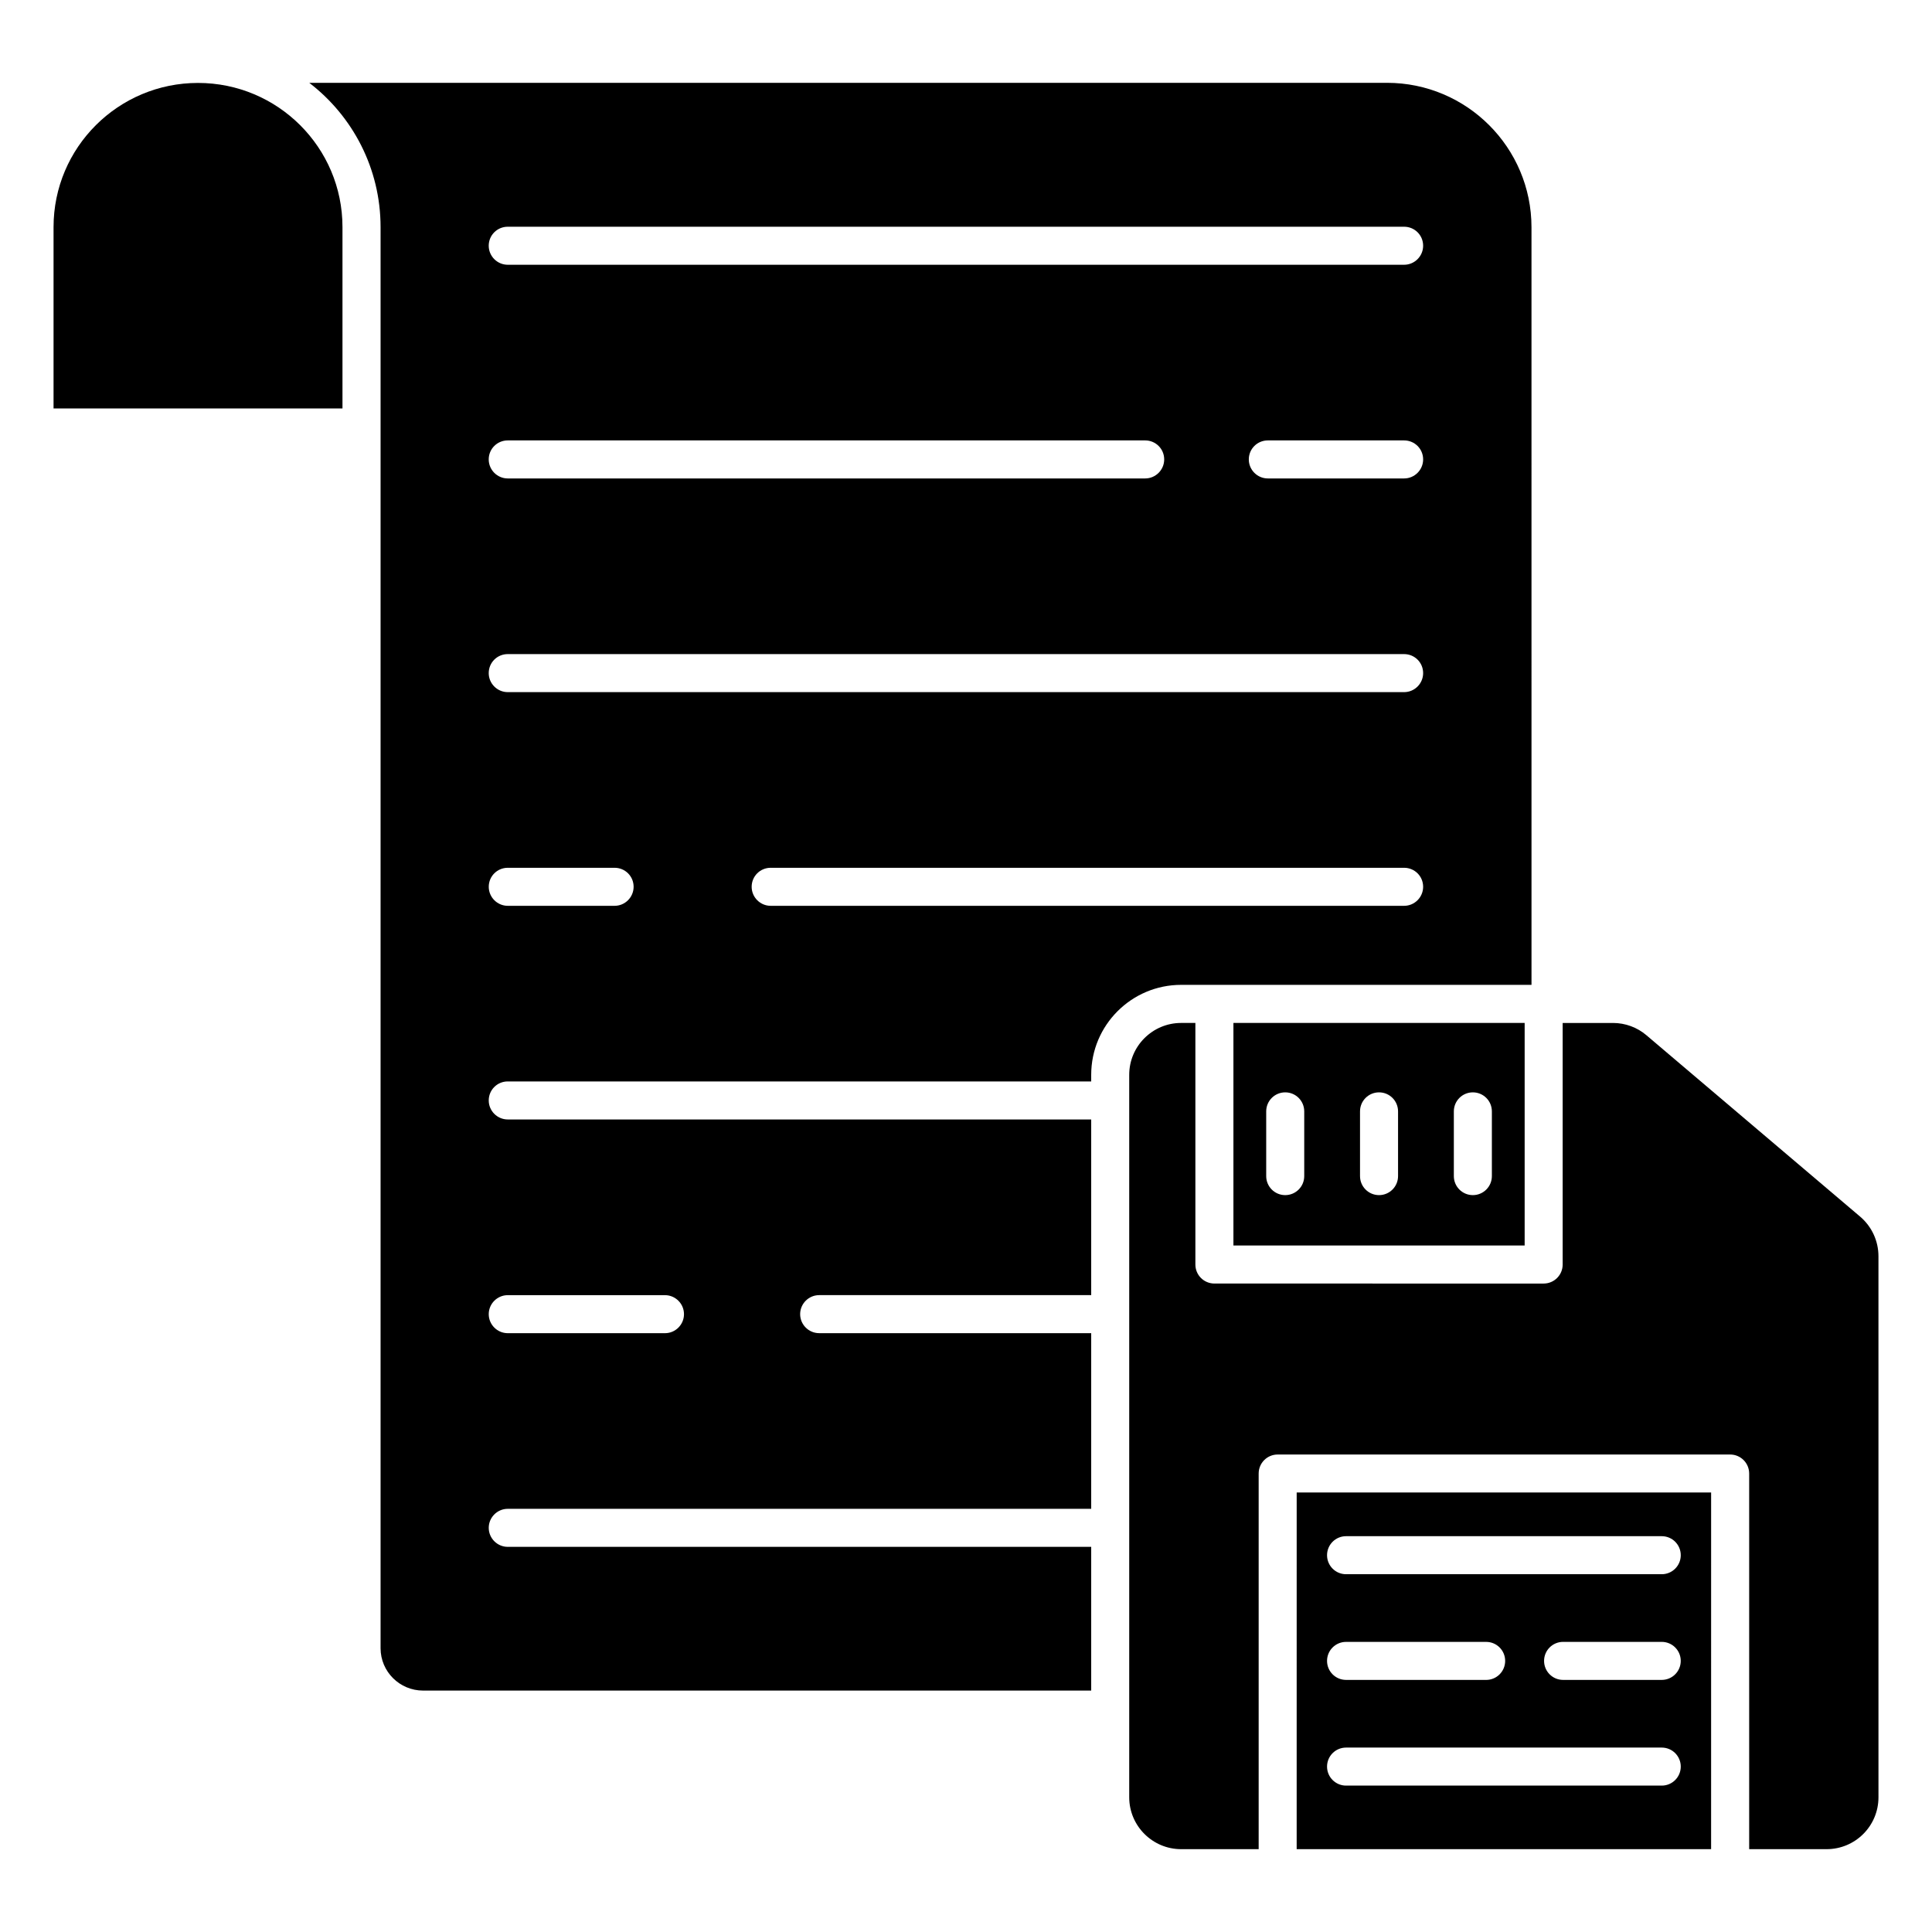
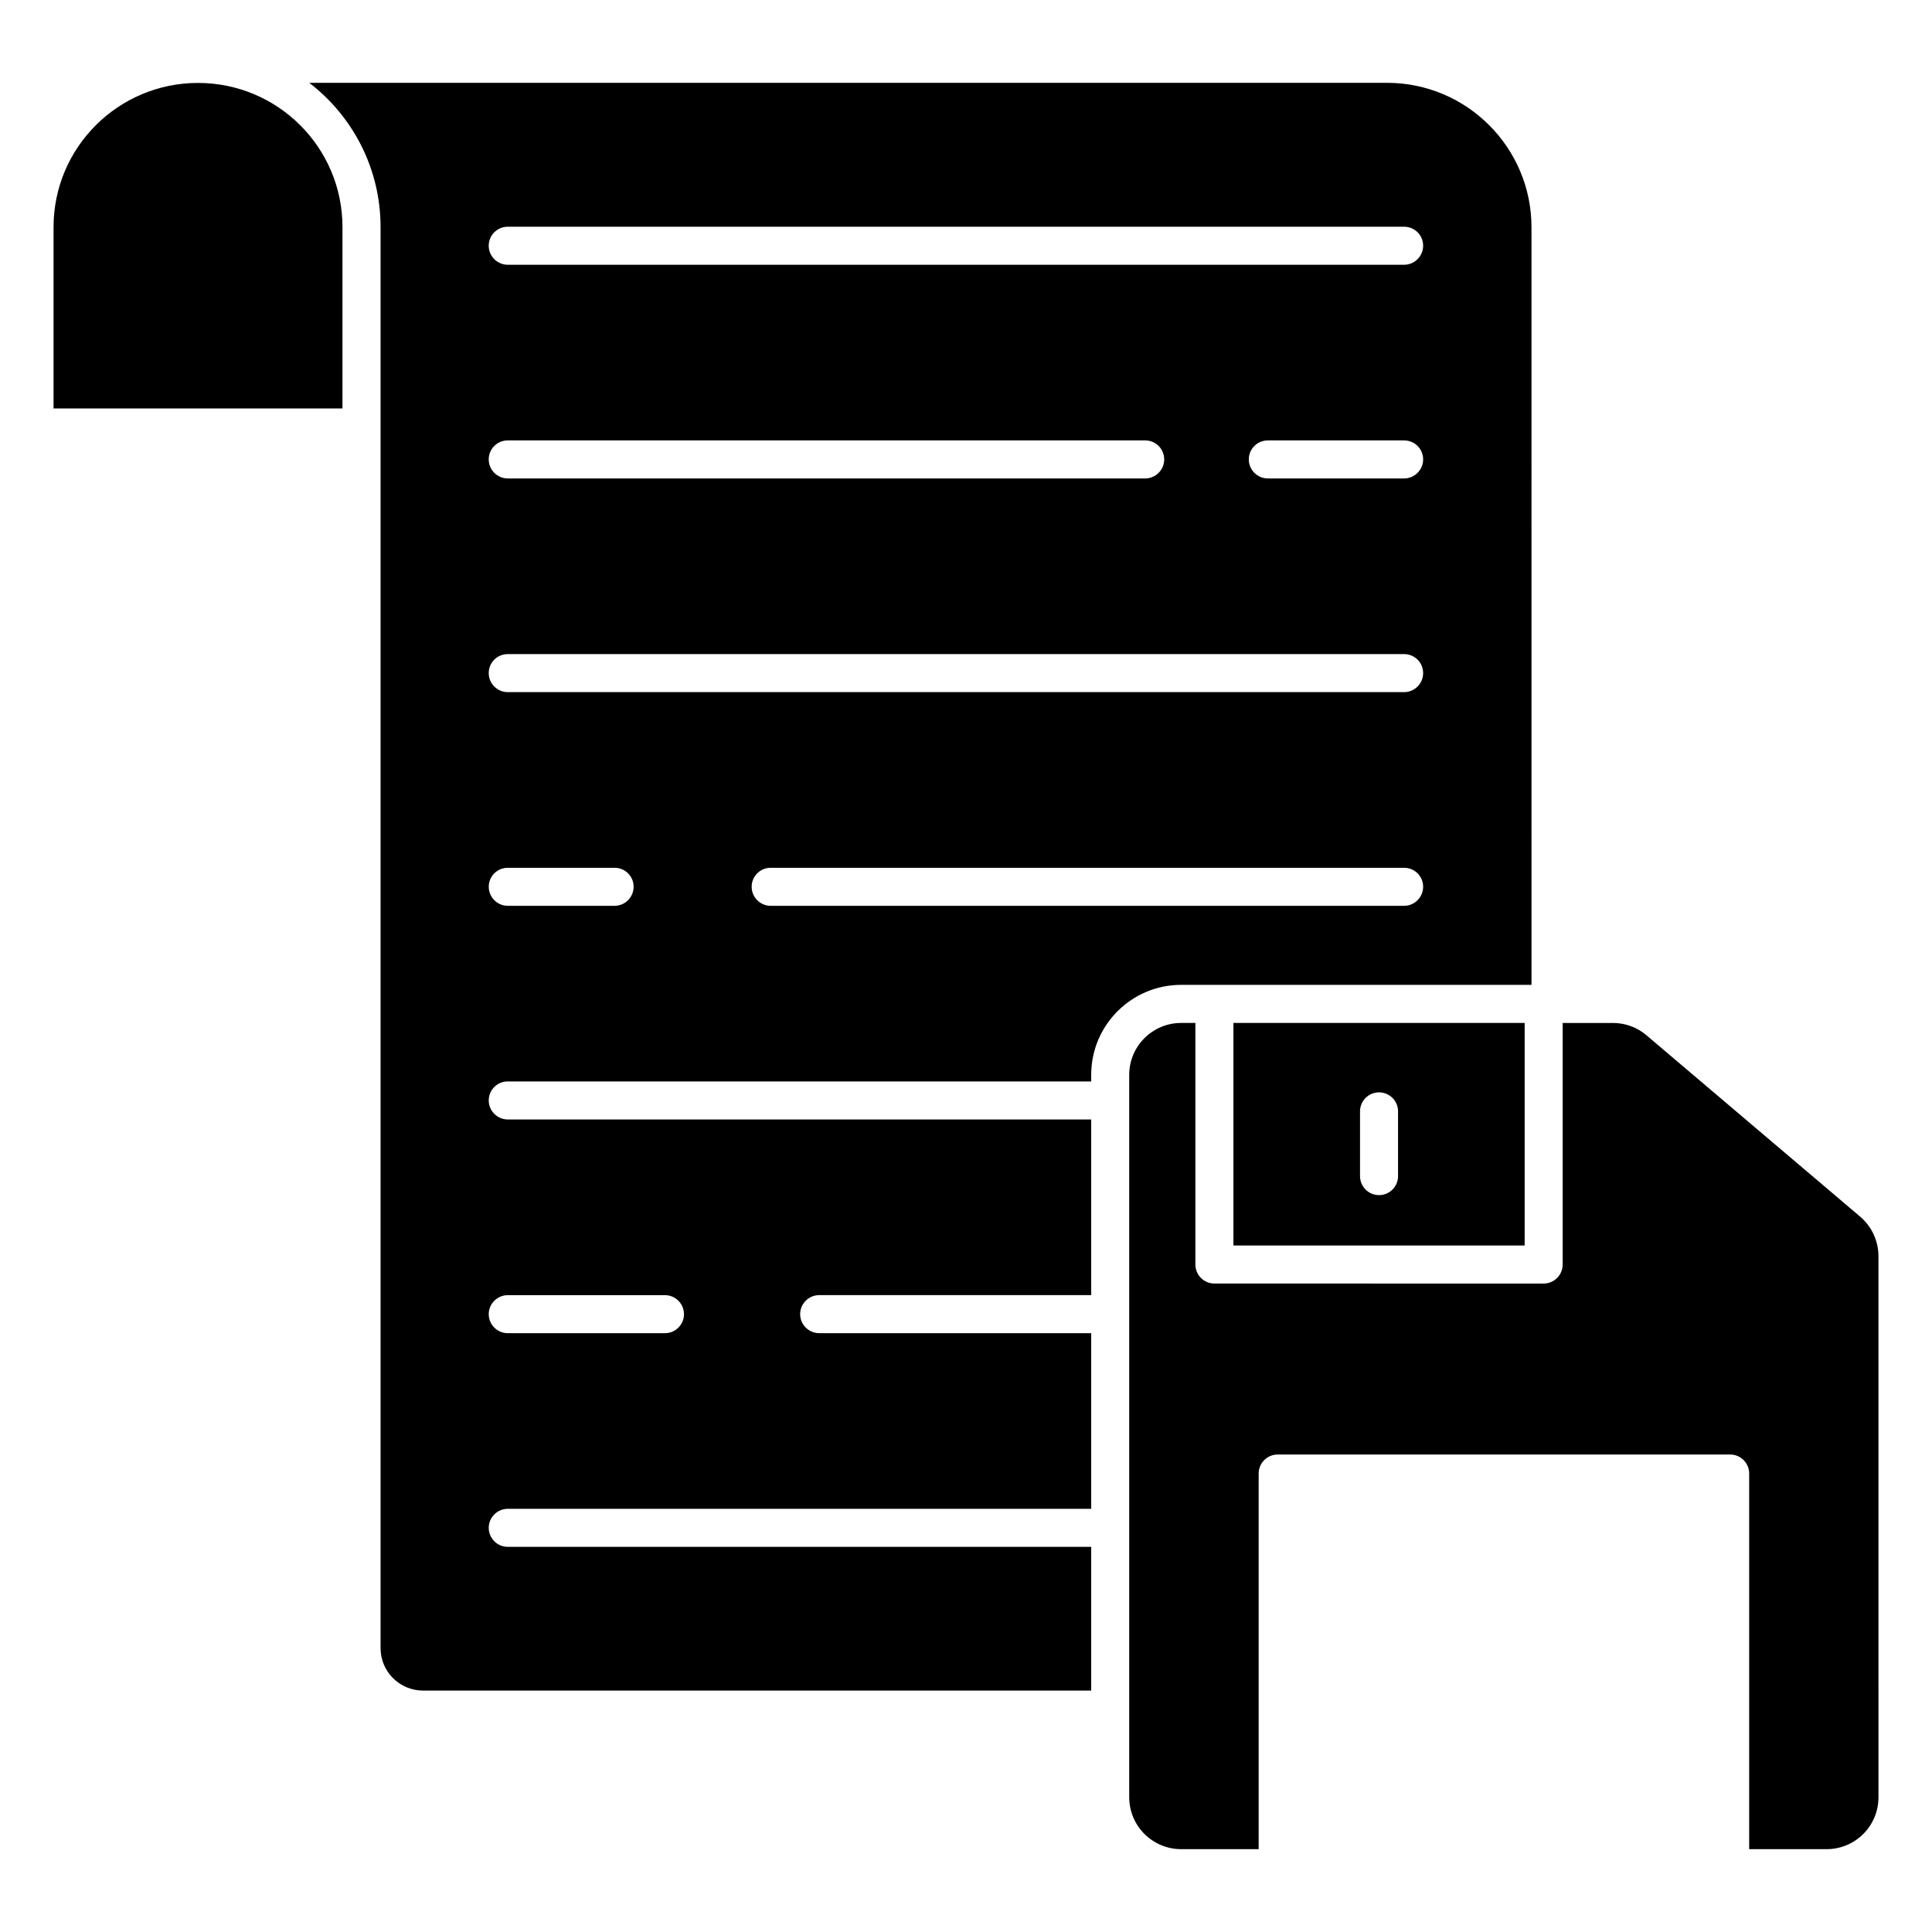
<svg xmlns="http://www.w3.org/2000/svg" fill="#000000" width="800px" height="800px" version="1.1" viewBox="144 144 512 512">
  <g>
    <path d="m234.76 243.37v-39.18c0-21.121-17.164-38.211-38.285-38.211-21.121 0-38.285 17.09-38.285 38.211v48.051h76.57z" />
    <path d="m511.57 165.95h-285.61c11.488 8.816 18.895 22.672 18.895 38.238v376.6c0 6.195 5.039 11.234 11.285 11.234h177.04v-38.09h-154.62c-2.769 0-5.039-2.266-5.039-5.039 0-2.769 2.266-5.039 5.039-5.039h154.62v-46.551h-72.094c-2.769 0-5.039-2.269-5.039-5.039s2.266-5.039 5.039-5.039h72.094v-46.555h-154.62c-2.769 0-5.039-2.266-5.039-5.039 0-2.82 2.266-5.039 5.039-5.039h154.62v-1.762c0-13.148 10.68-23.832 23.832-23.832h92.852l-0.004-200.76c0-21.16-17.18-38.289-38.289-38.289zm-233.01 321.28h41.664c2.769 0 5.039 2.266 5.039 5.039 0 2.769-2.266 5.039-5.039 5.039h-41.664c-2.769 0-5.039-2.269-5.039-5.039 0-2.773 2.269-5.039 5.039-5.039zm28.316-103.18h-28.312c-2.769 0-5.039-2.269-5.039-5.039 0-2.82 2.266-5.039 5.039-5.039h28.312c2.769 0 5.039 2.215 5.039 5.039-0.004 2.769-2.269 5.039-5.039 5.039zm209.23 0h-167.87c-2.769 0-5.039-2.269-5.039-5.039 0-2.82 2.266-5.039 5.039-5.039h167.87c2.769 0 5.039 2.215 5.039 5.039 0 2.769-2.269 5.039-5.039 5.039zm0-56.629h-237.55c-2.769 0-5.039-2.266-5.039-5.039 0-2.82 2.266-5.039 5.039-5.039h237.55c2.769 0 5.039 2.215 5.039 5.039 0 2.769-2.269 5.039-5.039 5.039zm-242.59-61.668c0-2.82 2.266-5.039 5.039-5.039h168.93c2.769 0 5.039 2.219 5.039 5.039 0 2.769-2.266 5.039-5.039 5.039h-168.93c-2.769 0-5.039-2.269-5.039-5.039zm242.59 5.039h-36.121c-2.769 0-5.039-2.266-5.039-5.039 0-2.82 2.266-5.039 5.039-5.039h36.121c2.769 0 5.039 2.219 5.039 5.039 0 2.769-2.269 5.039-5.039 5.039zm0-56.629h-237.55c-2.769 0-5.039-2.266-5.039-5.039 0-2.82 2.266-5.039 5.039-5.039h237.55c2.769 0 5.039 2.215 5.039 5.039 0 2.773-2.269 5.039-5.039 5.039z" />
-     <path d="m548.05 415.09h-77.18v58.98h77.18zm-58.414 40.59c0 2.785-2.254 5.039-5.039 5.039s-5.039-2.254-5.039-5.039v-17.156c0-2.785 2.254-5.039 5.039-5.039s5.039 2.254 5.039 5.039zm24.863 0c0 2.785-2.254 5.039-5.039 5.039-2.785 0-5.039-2.254-5.039-5.039v-17.156c0-2.785 2.254-5.039 5.039-5.039 2.785 0 5.039 2.254 5.039 5.039zm24.863 0c0 2.785-2.254 5.039-5.039 5.039-2.785 0-5.039-2.254-5.039-5.039v-17.156c0-2.785 2.254-5.039 5.039-5.039 2.785 0 5.039 2.254 5.039 5.039z" />
-     <path d="m487.63 634.04h109.83l0.004-94.512h-109.83zm13.09-82.934h83.66c2.785 0 5.039 2.254 5.039 5.039 0 2.785-2.254 5.039-5.039 5.039h-83.66c-2.785 0-5.039-2.254-5.039-5.039 0-2.785 2.254-5.039 5.039-5.039zm88.695 33.047c0 2.785-2.254 5.039-5.039 5.039h-26.141c-2.785 0-5.039-2.254-5.039-5.039s2.254-5.039 5.039-5.039h26.141c2.789 0.004 5.039 2.254 5.039 5.039zm-88.695-5.035h37.125c2.785 0 5.039 2.254 5.039 5.039s-2.254 5.039-5.039 5.039l-37.125-0.004c-2.785 0-5.039-2.254-5.039-5.039s2.254-5.035 5.039-5.035zm0 28.008h83.66c2.785 0 5.039 2.254 5.039 5.039 0 2.785-2.254 5.039-5.039 5.039h-83.66c-2.785 0-5.039-2.254-5.039-5.039 0-2.785 2.254-5.039 5.039-5.039z" />
+     <path d="m548.05 415.09h-77.18v58.98h77.18zm-58.414 40.59c0 2.785-2.254 5.039-5.039 5.039s-5.039-2.254-5.039-5.039v-17.156c0-2.785 2.254-5.039 5.039-5.039s5.039 2.254 5.039 5.039zc0 2.785-2.254 5.039-5.039 5.039-2.785 0-5.039-2.254-5.039-5.039v-17.156c0-2.785 2.254-5.039 5.039-5.039 2.785 0 5.039 2.254 5.039 5.039zm24.863 0c0 2.785-2.254 5.039-5.039 5.039-2.785 0-5.039-2.254-5.039-5.039v-17.156c0-2.785 2.254-5.039 5.039-5.039 2.785 0 5.039 2.254 5.039 5.039z" />
    <path d="m636.97 466.43-56.629-48.062c-2.469-2.117-5.644-3.273-8.867-3.273h-13.352v64.02c0 2.785-2.254 5.039-5.039 5.039l-87.254-0.004c-2.785 0-5.039-2.254-5.039-5.039v-64.02h-3.781c-7.559 0-13.754 6.144-13.754 13.754v191.45c0 7.609 6.195 13.754 13.754 13.754h20.551v-99.547c0-2.785 2.254-5.039 5.039-5.039h119.91c2.785 0 5.039 2.254 5.039 5.039v99.547h20.512c7.609 0 13.754-6.144 13.754-13.754l-0.004-143.38c0-4.031-1.762-7.859-4.836-10.48z" />
  </g>
</svg>